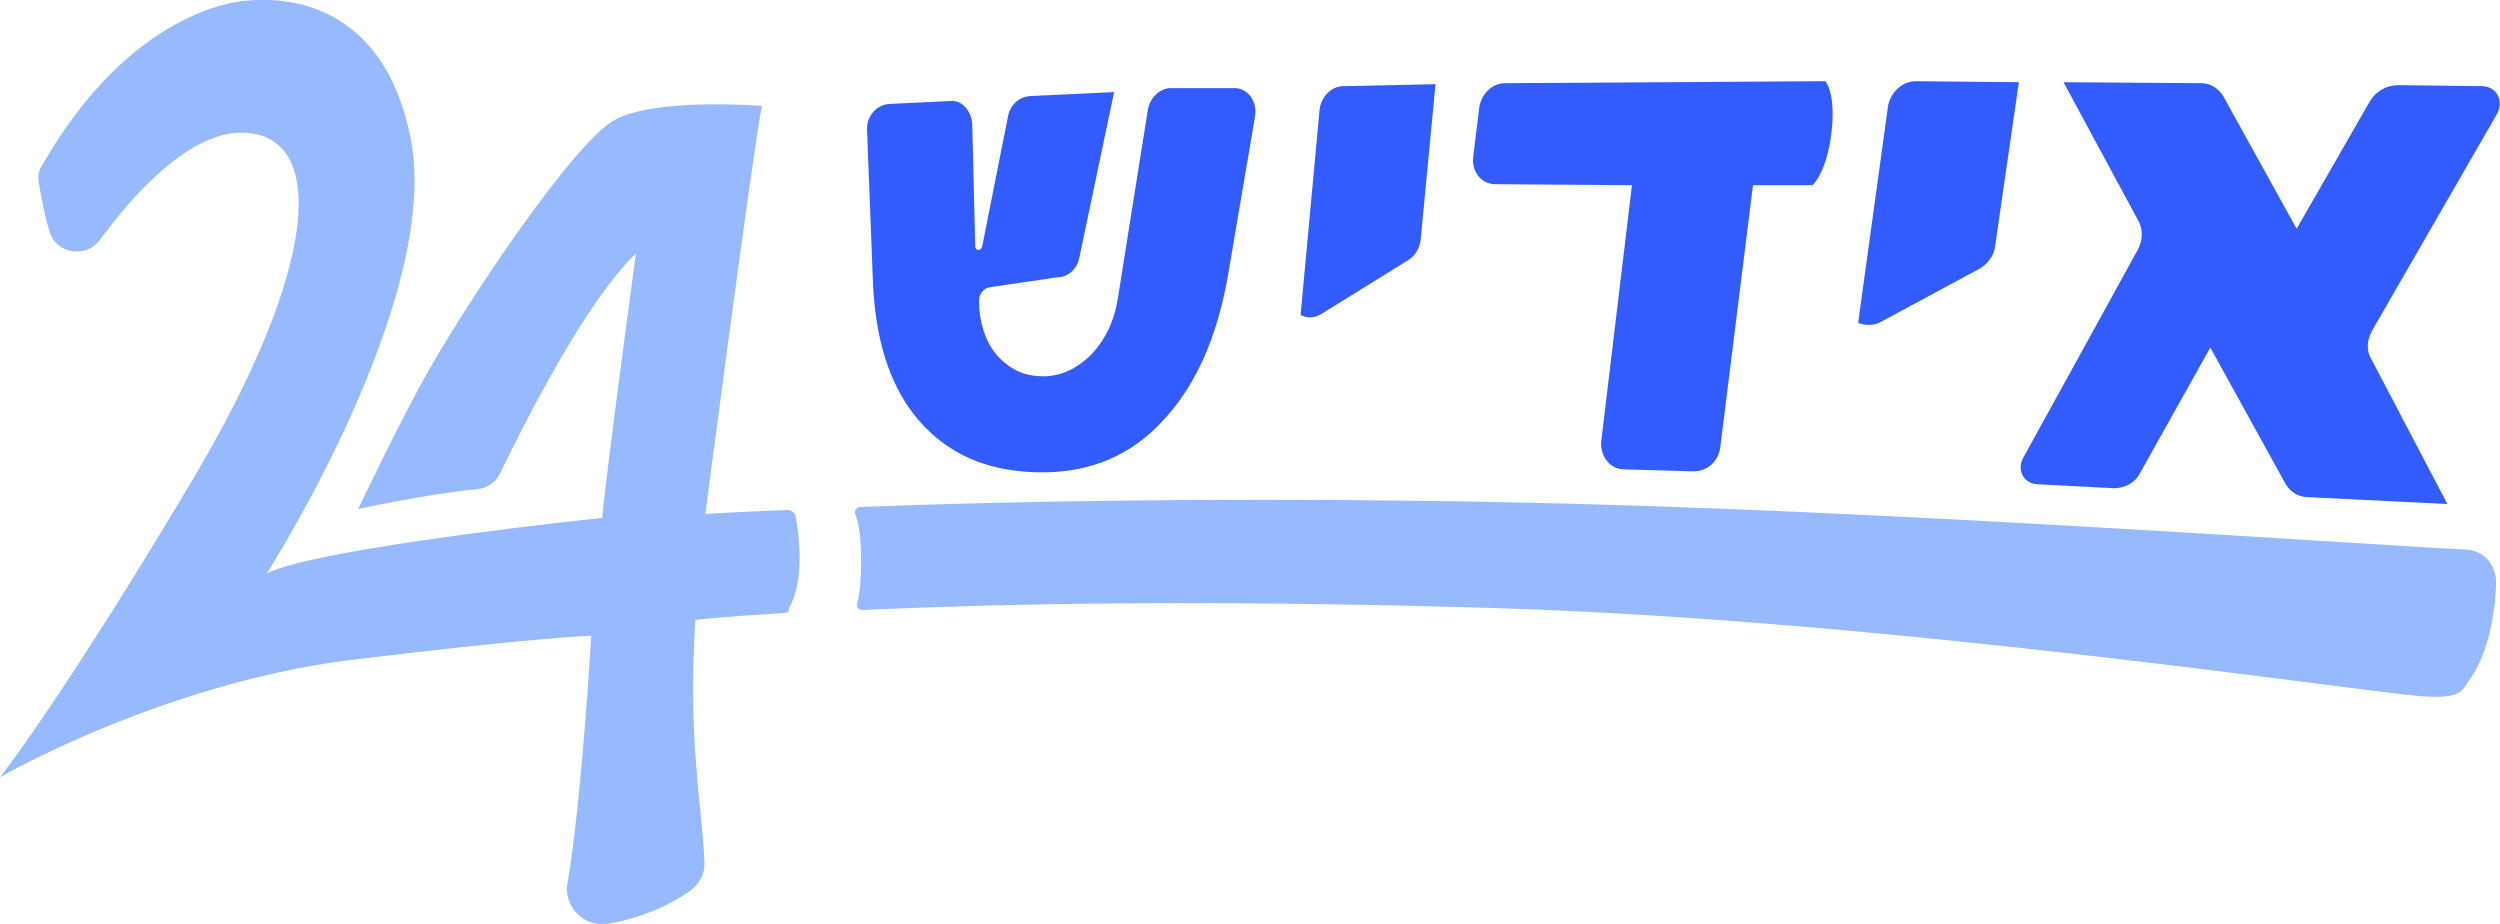
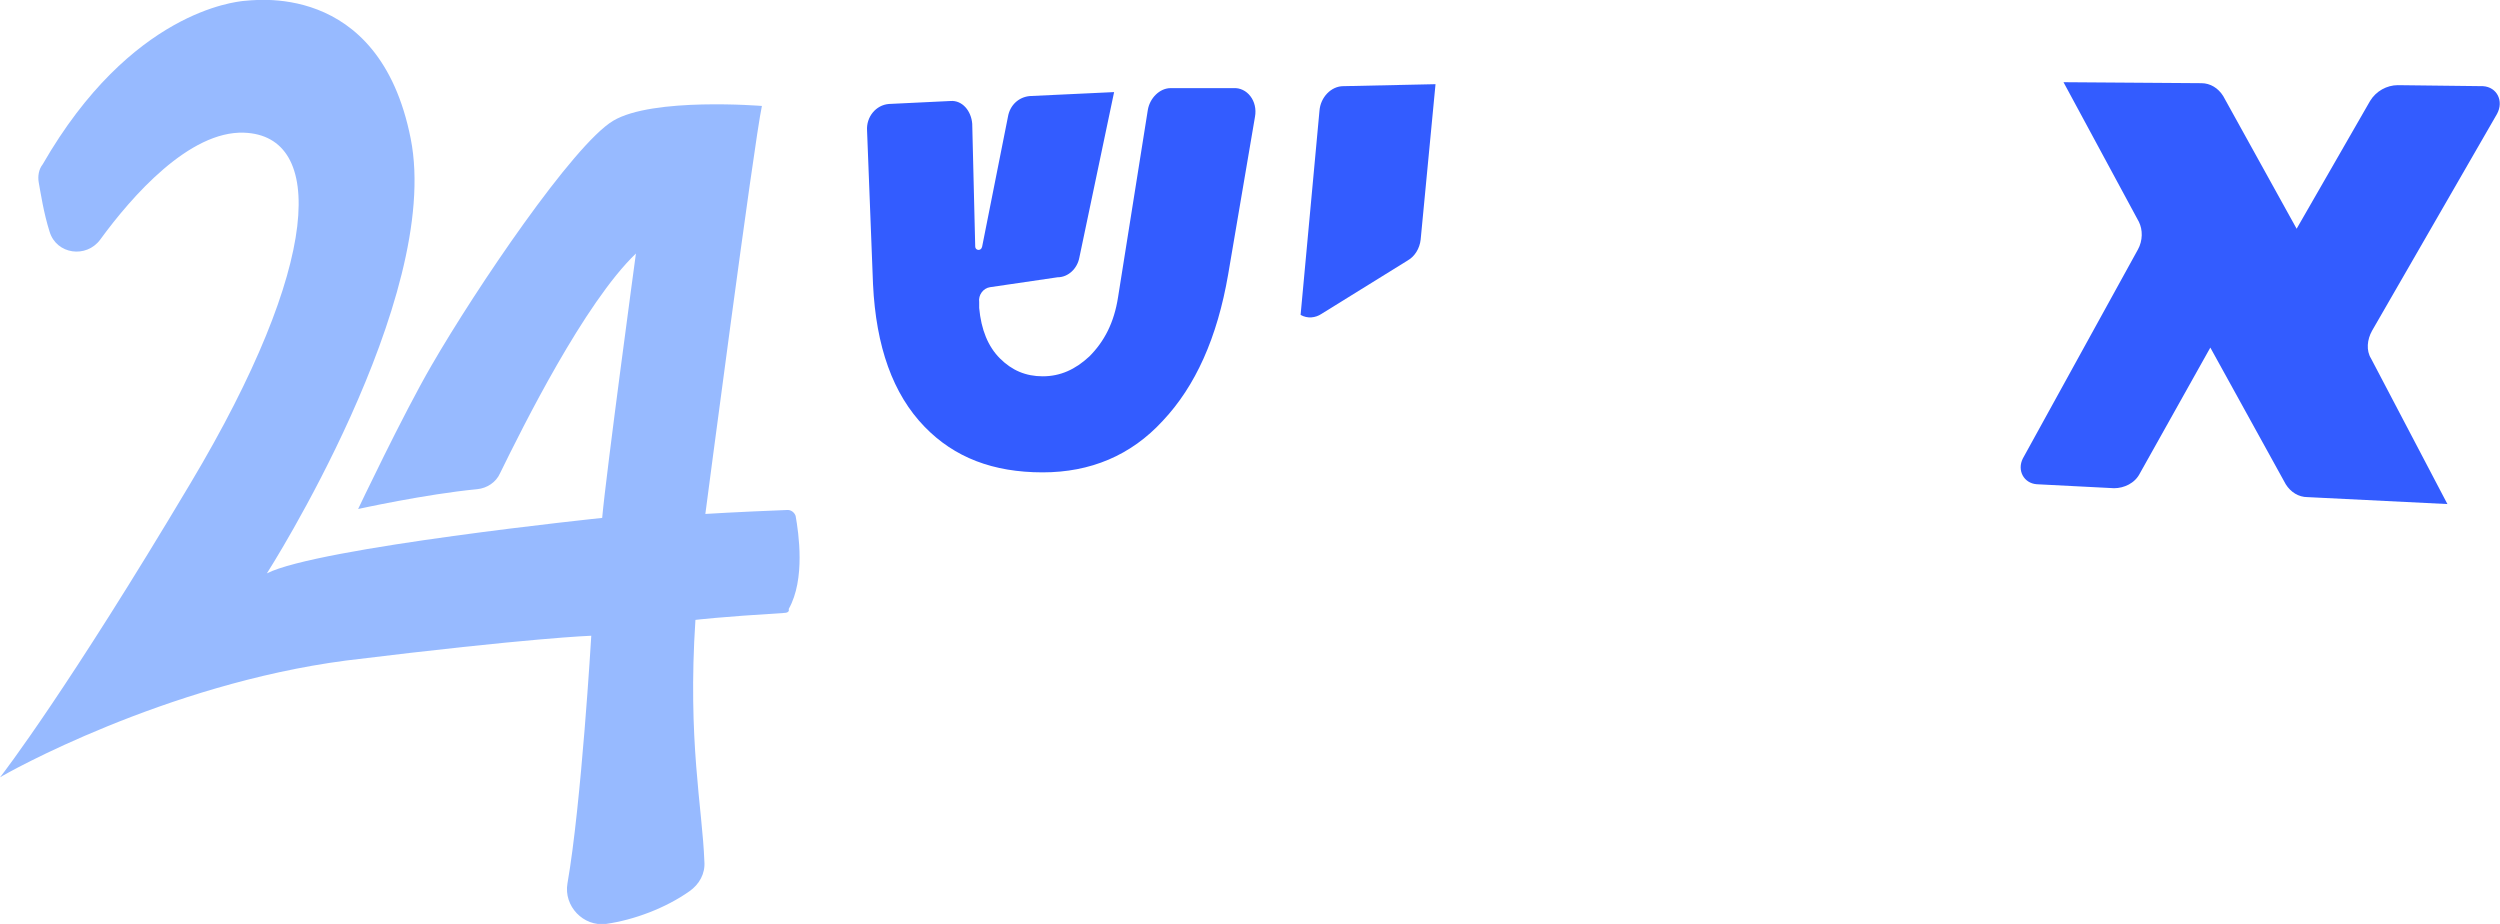
<svg xmlns="http://www.w3.org/2000/svg" width="92" height="34" viewBox="0 0 92 34" fill="none">
  <g clip-path="url(#clip0_2421_959)">
    <path d="M28.841 22.557C26.468 22.703 25.592 22.812 25.592 22.812C25.3 27.258 25.848 29.736 25.921 31.704C25.957 32.142 25.738 32.542 25.373 32.797C24.497 33.417 23.329 33.854 22.306 34C21.467 34.109 20.736 33.344 20.883 32.506C21.394 29.591 21.759 23.395 21.759 23.395C21.759 23.395 19.568 23.468 12.741 24.307C6.06 25.181 0.219 28.461 0 28.607C0.146 28.424 2.519 25.327 7.01 17.784C11.865 9.657 11.975 4.993 8.981 4.883C6.973 4.81 4.856 7.215 3.687 8.819C3.176 9.511 2.081 9.366 1.825 8.527C1.606 7.835 1.497 7.106 1.424 6.705C1.387 6.487 1.424 6.232 1.57 6.049C4.819 0.401 8.689 0.073 8.944 0.036C9.2 0.036 13.946 -0.802 15.114 5.102C16.282 11.005 9.821 21.1 9.821 21.1C11.682 20.152 22.16 19.059 22.16 19.059C22.306 17.419 23.402 9.329 23.402 9.329C21.503 11.151 19.24 15.706 18.4 17.419C18.254 17.747 17.925 17.966 17.56 18.002C15.662 18.184 13.179 18.731 13.179 18.731C13.179 18.731 14.822 15.269 15.881 13.447C17.524 10.604 21.102 5.321 22.562 4.446C24.022 3.571 28.038 3.899 28.038 3.899C27.746 5.248 25.957 18.913 25.957 18.913C25.957 18.913 27.089 18.84 28.987 18.767C29.133 18.767 29.243 18.877 29.279 18.986C29.389 19.606 29.644 21.318 29.024 22.412C29.06 22.521 28.951 22.557 28.841 22.557Z" fill="#97BAFF" />
-     <path d="M91.854 21.501C91.817 22.776 91.489 24.197 90.868 25.035C90.576 25.436 90.613 25.728 89.079 25.619C86.159 25.363 69.401 22.812 54.944 22.375C43.955 22.047 36.617 22.229 31.725 22.448C31.616 22.448 31.506 22.339 31.543 22.229C31.616 21.938 31.689 21.464 31.689 20.663C31.689 19.824 31.616 19.278 31.47 18.913C31.433 18.804 31.506 18.695 31.616 18.658C37.092 18.439 45.635 18.294 55.163 18.476C68.89 18.731 86.341 20.006 90.759 20.225C91.452 20.262 91.89 20.845 91.854 21.501Z" fill="#97BAFF" />
    <path d="M45.38 3.243C45.891 3.207 46.292 3.717 46.183 4.3L45.197 10.094C44.796 12.427 43.992 14.212 42.788 15.488C41.619 16.763 40.123 17.383 38.37 17.383C36.545 17.383 35.121 16.836 34.026 15.706C32.858 14.504 32.237 12.755 32.127 10.459L31.908 4.81C31.872 4.3 32.237 3.863 32.712 3.826L34.975 3.717C35.413 3.681 35.742 4.082 35.778 4.555L35.888 9.074C35.888 9.22 36.107 9.256 36.143 9.074L37.092 4.3C37.165 3.863 37.494 3.571 37.896 3.535L40.999 3.389L39.721 9.475C39.648 9.876 39.319 10.204 38.918 10.204L36.435 10.568C36.18 10.605 35.997 10.86 36.034 11.115V11.333C36.107 12.135 36.362 12.755 36.8 13.192C37.238 13.629 37.749 13.848 38.37 13.848C39.027 13.848 39.575 13.593 40.086 13.119C40.634 12.572 40.999 11.88 41.145 10.933L42.24 4.045C42.313 3.608 42.678 3.243 43.08 3.243H45.38Z" fill="#335CFF" />
    <path d="M52.827 3.098L52.28 8.819C52.243 9.147 52.061 9.438 51.805 9.584L48.629 11.552C48.41 11.698 48.118 11.734 47.862 11.588L48.556 4.082C48.593 3.571 48.994 3.171 49.432 3.171L52.827 3.098Z" fill="#335CFF" />
-     <path d="M67.175 2.988C67.175 2.988 67.576 3.426 67.394 4.92C67.212 6.377 66.7 6.815 66.7 6.815H64.51L63.305 16.472C63.232 16.982 62.831 17.346 62.319 17.346L59.764 17.273C59.253 17.273 58.888 16.8 58.924 16.253L60.056 6.815L55.018 6.778C54.507 6.778 54.142 6.304 54.215 5.758L54.434 3.972C54.507 3.462 54.908 3.061 55.383 3.061L67.175 2.988Z" fill="#335CFF" />
-     <path d="M74.294 3.025L73.418 9.074C73.381 9.402 73.162 9.694 72.87 9.876L69.219 11.844C68.964 11.989 68.635 11.989 68.38 11.88L69.475 3.936C69.548 3.426 69.986 2.988 70.497 2.988L74.294 3.025Z" fill="#335CFF" />
    <path d="M91.891 4.191L87.291 12.172C87.108 12.5 87.072 12.9 87.254 13.192L90.065 18.549L84.918 18.294C84.589 18.294 84.297 18.112 84.115 17.82L81.34 12.791L78.748 17.419C78.565 17.784 78.164 17.966 77.799 17.966L74.951 17.82C74.476 17.784 74.221 17.31 74.44 16.873L78.675 9.183C78.857 8.855 78.857 8.455 78.711 8.163L75.937 3.025L81.011 3.061C81.34 3.061 81.632 3.243 81.814 3.535L84.516 8.418L87.218 3.717C87.437 3.353 87.838 3.134 88.24 3.134L91.38 3.171C91.891 3.207 92.146 3.717 91.891 4.191Z" fill="#335CFF" />
  </g>
  <defs>
    <clipPath id="clip0_2421_959">
      <rect width="92" height="34" fill="white" />
    </clipPath>
  </defs>
</svg>